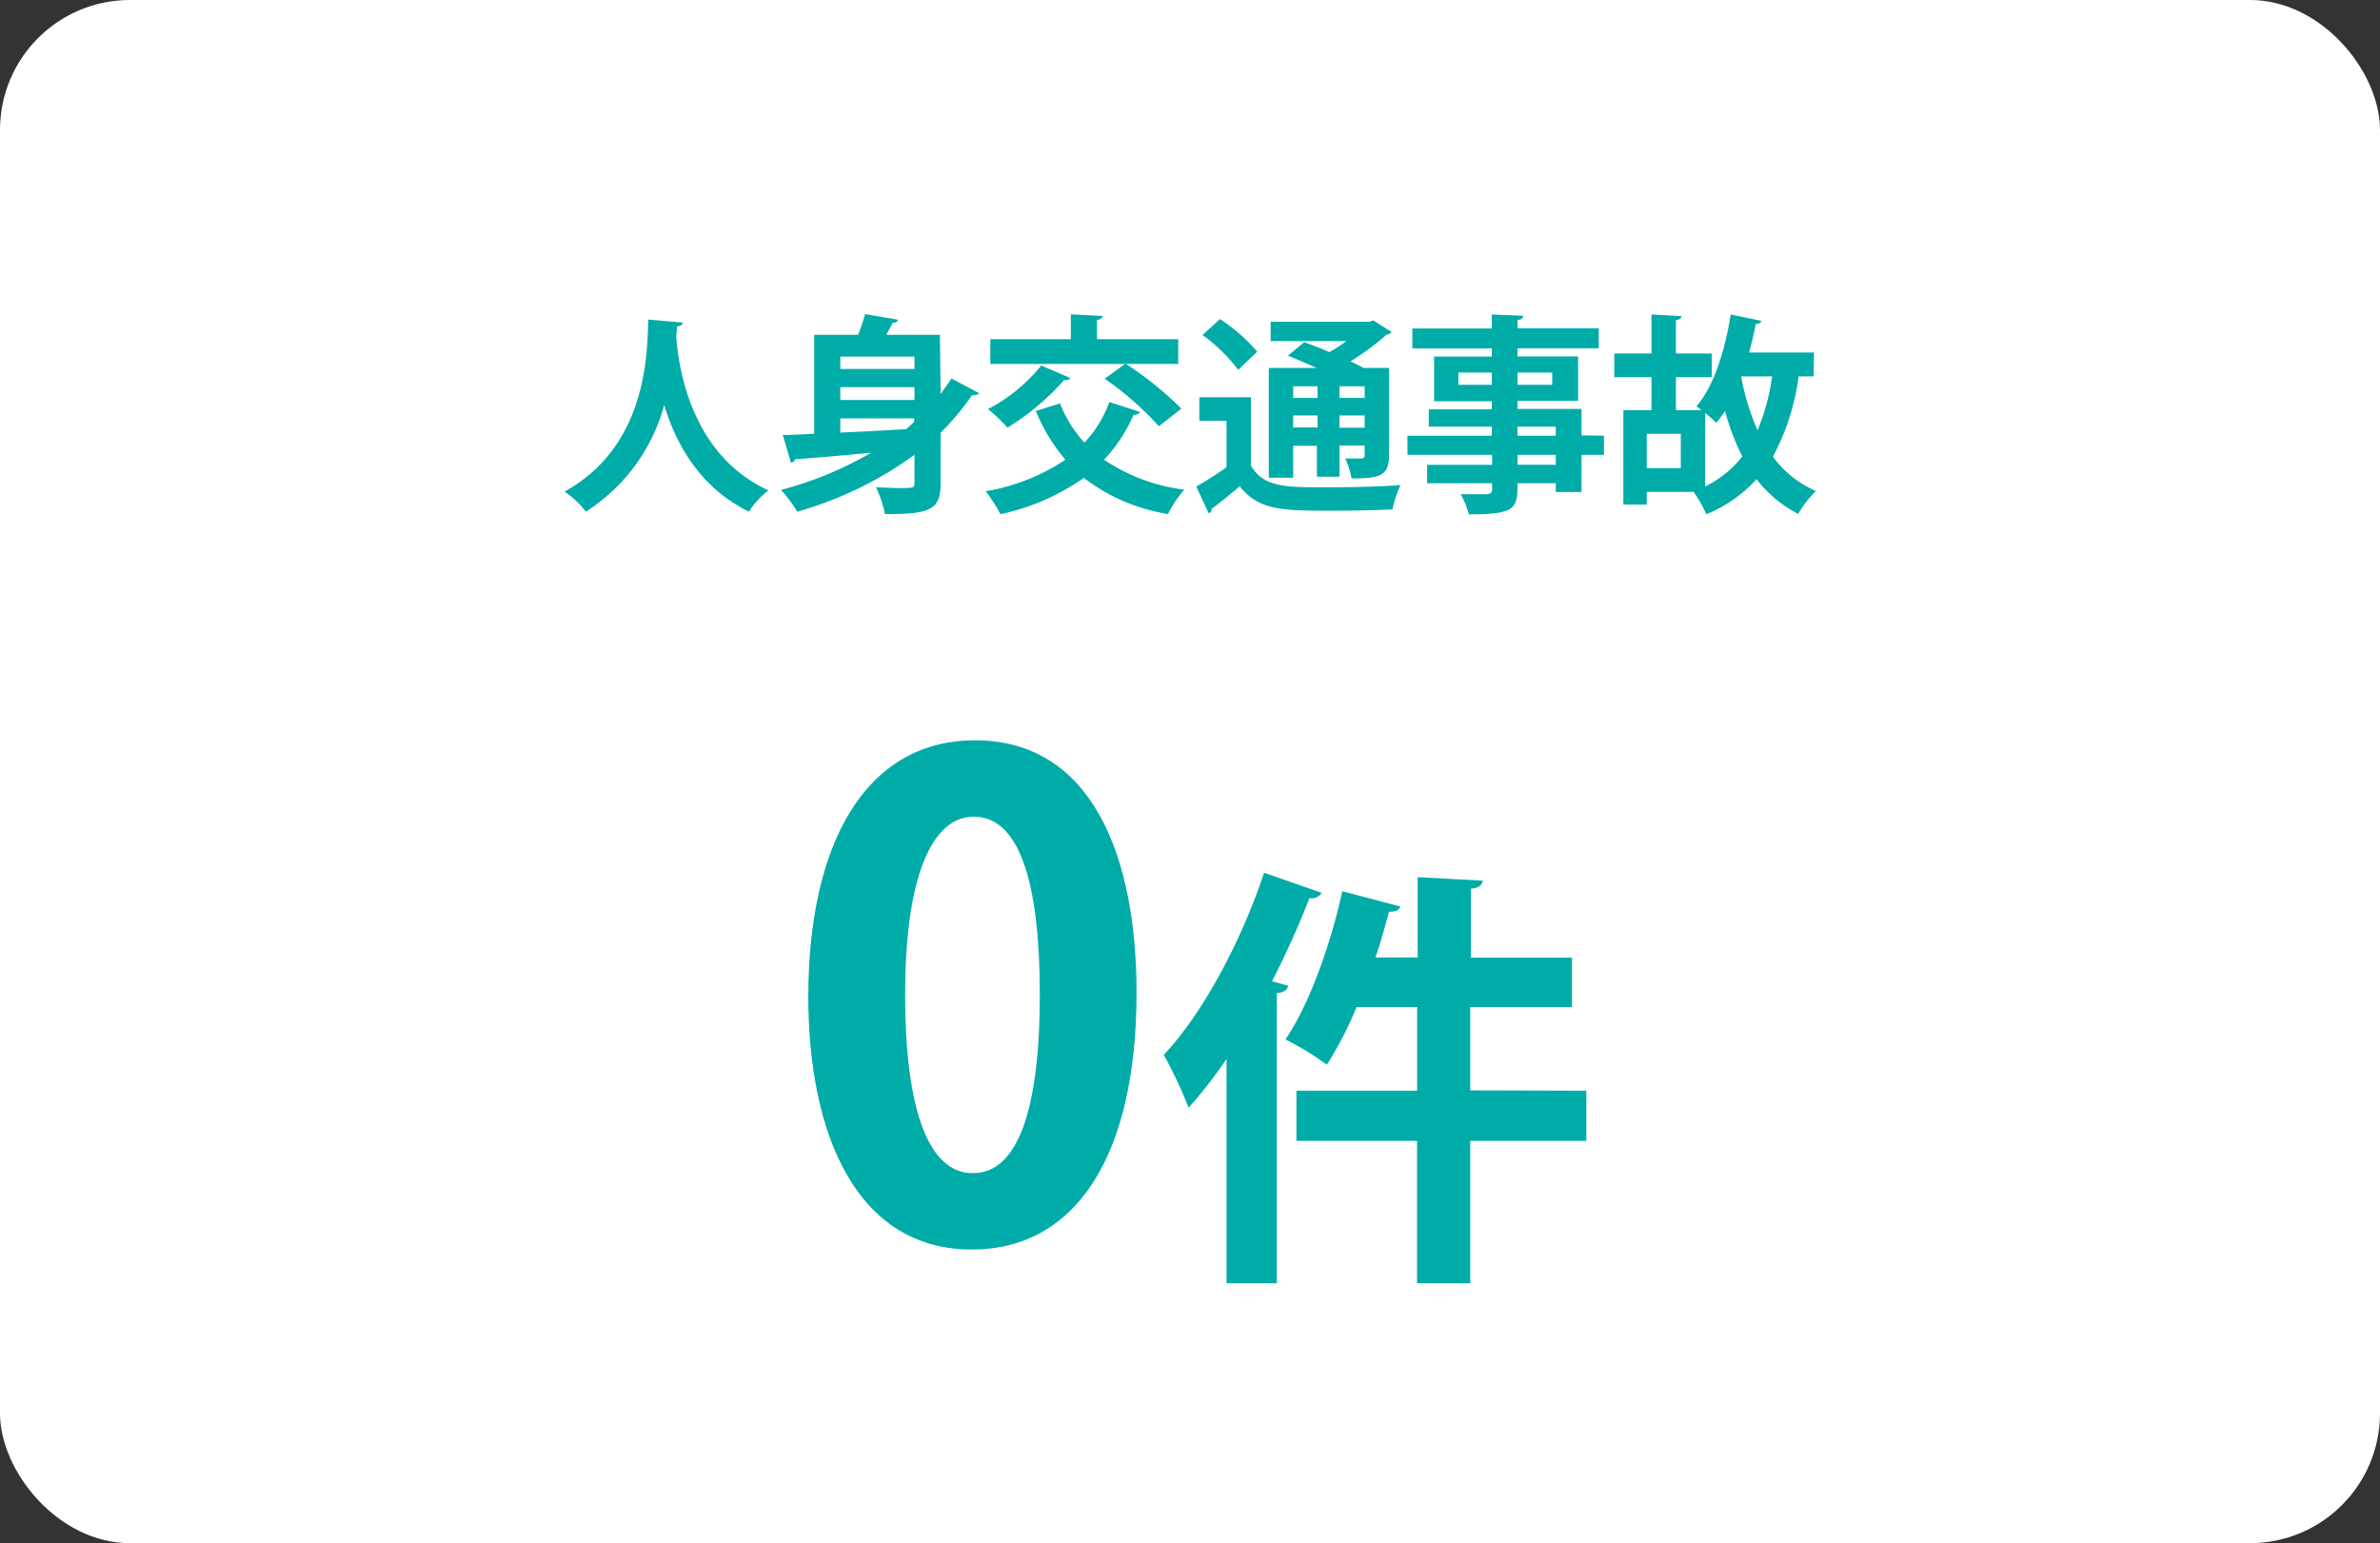
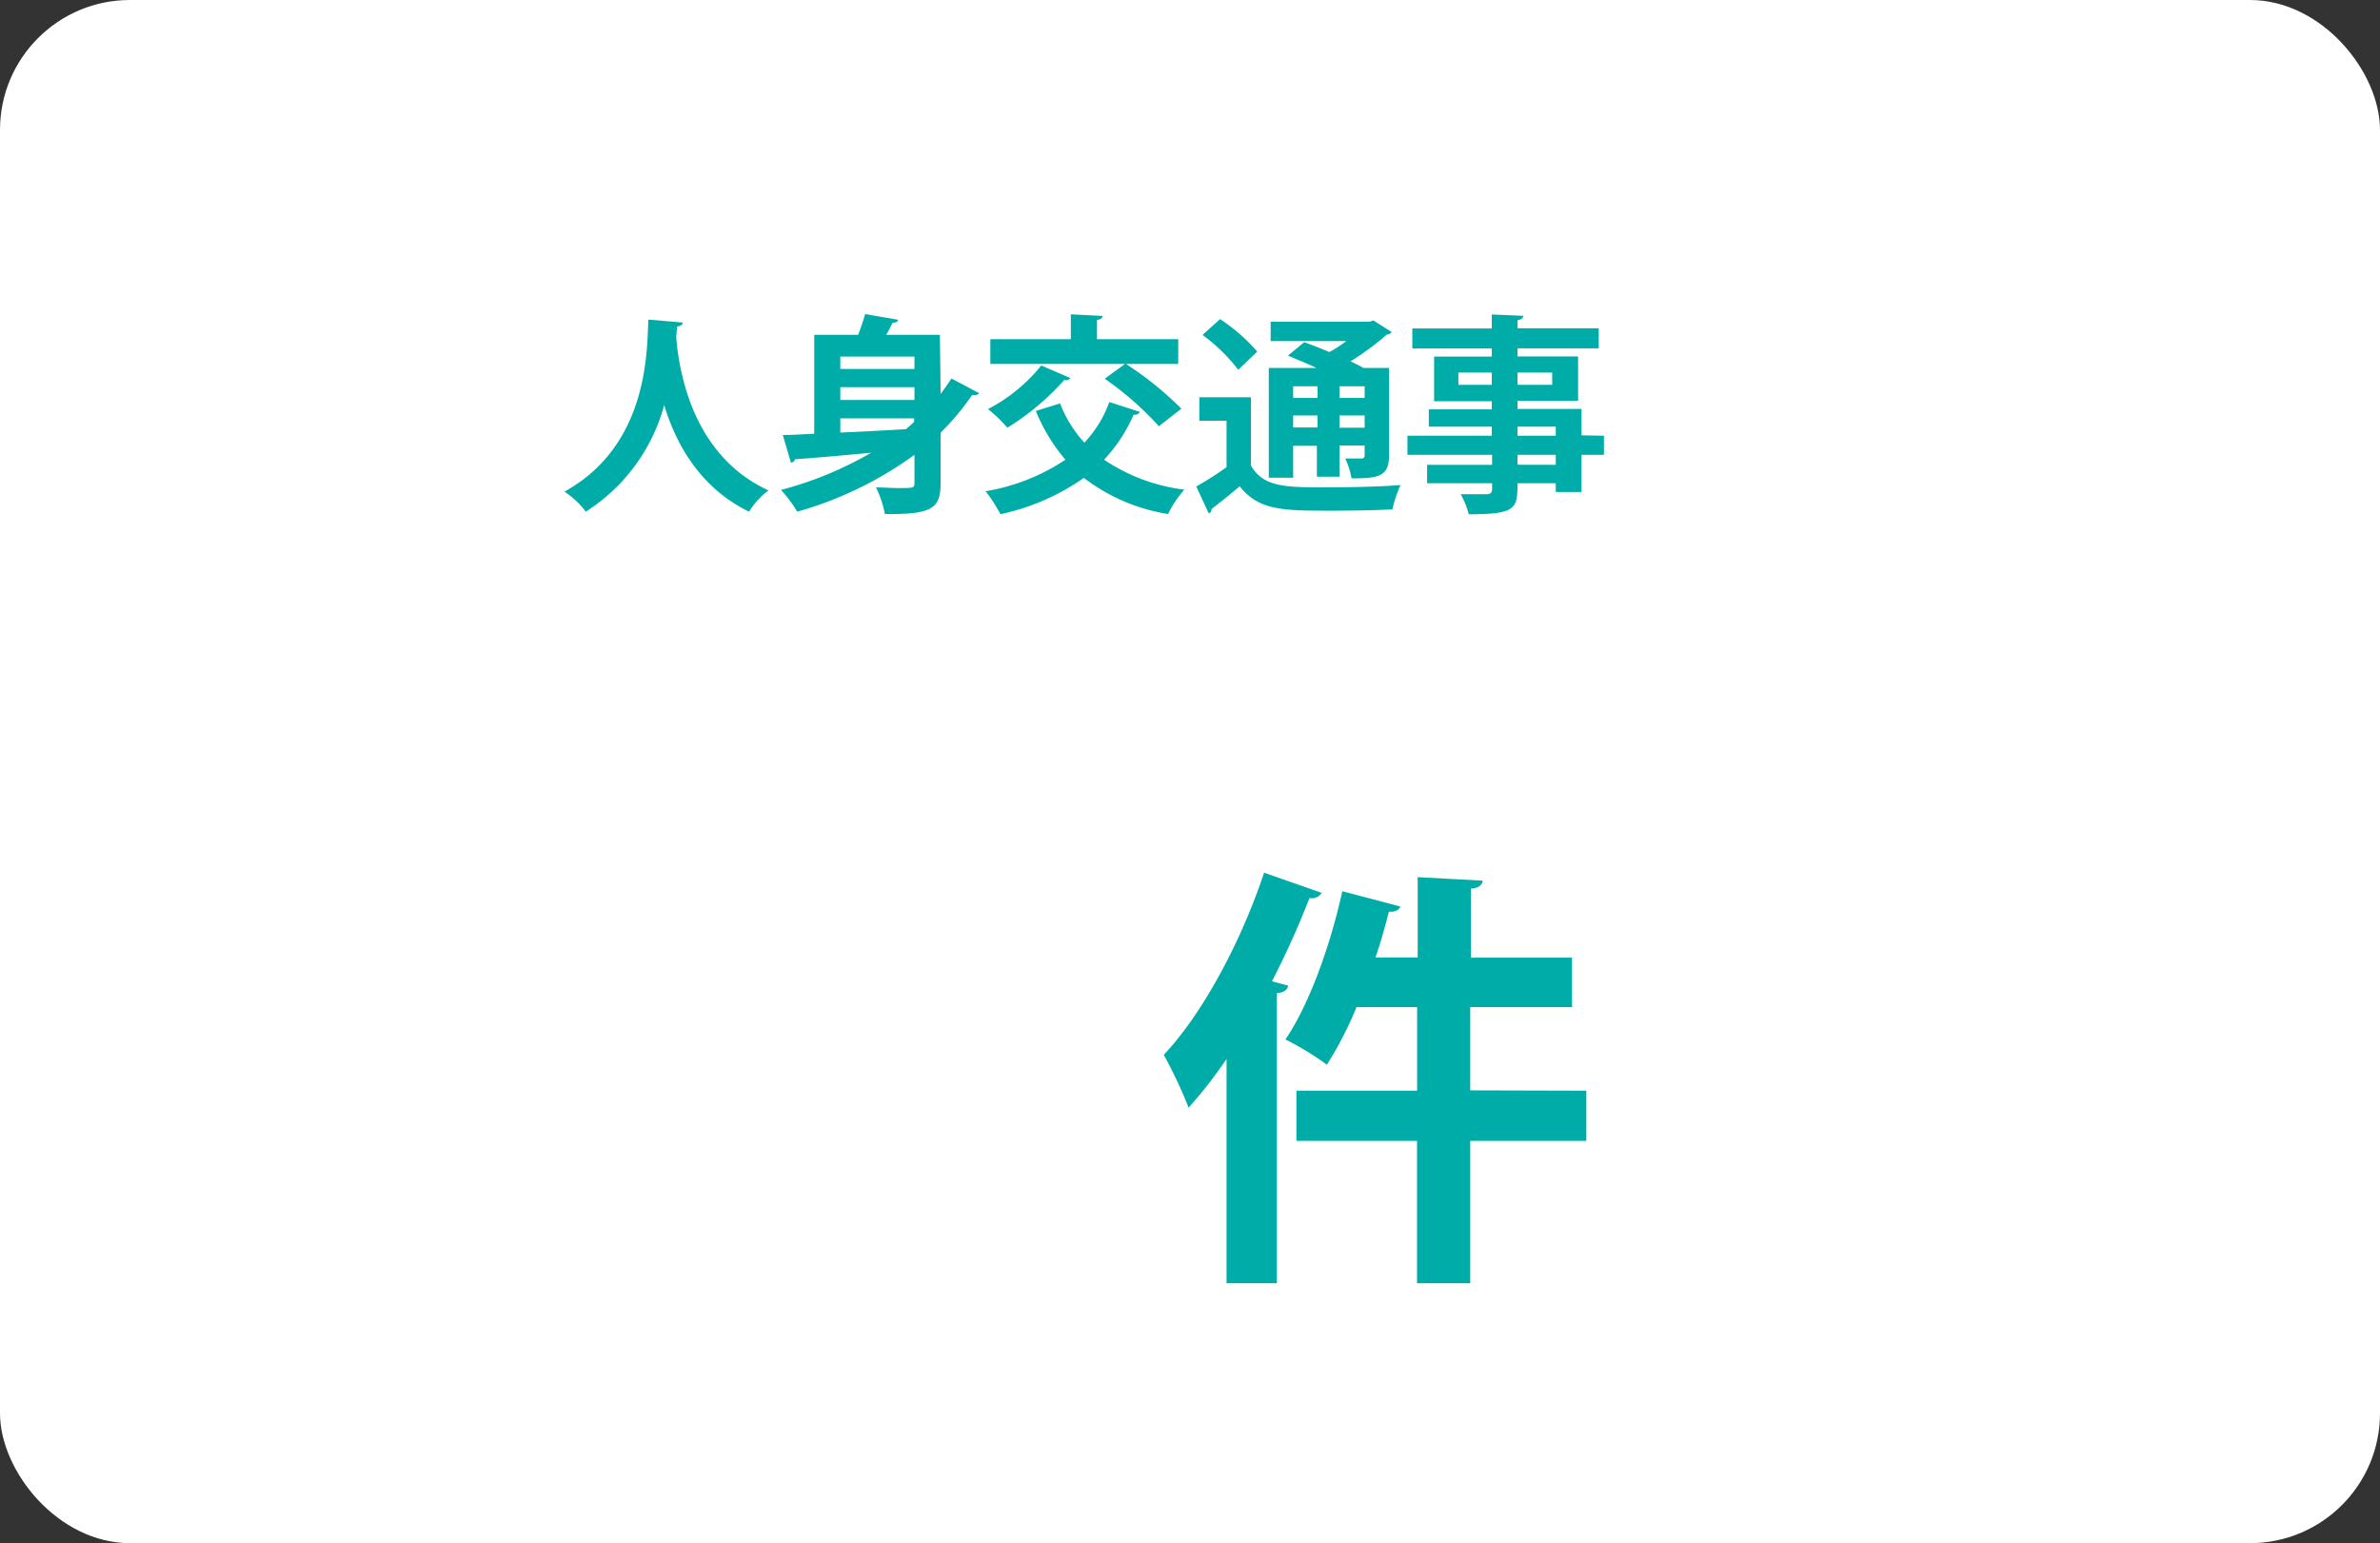
<svg xmlns="http://www.w3.org/2000/svg" width="293" height="190" viewBox="0 0 293 190">
  <rect x="0" y="0" width="293" height="190" fill="#333333" stroke="none" />
  <defs>
    <style>.cls-1{fill:#fff;}.cls-2{fill:#00aca8;}</style>
  </defs>
  <g id="レイヤー_2" data-name="レイヤー 2">
    <g id="レイヤー_5" data-name="レイヤー 5">
      <rect class="cls-1" width="293" height="190" rx="16" />
      <path class="cls-2" d="M84.05,39.71c0,.26-.28.44-.7.49,0,.37-.08.84-.1,1.36.36,4.21,2,14.53,11.36,18.82A9.32,9.32,0,0,0,92.22,63c-6-2.91-9-8.29-10.45-13.13A22.54,22.54,0,0,1,72.12,63a10.69,10.69,0,0,0-2.63-2.47C80,54.74,79.63,42.8,79.82,39.35Z" />
      <path class="cls-2" d="M115.8,48.5c.47-.63.91-1.25,1.33-1.9l3.43,1.82a.87.87,0,0,1-.63.23,1.33,1.33,0,0,1-.26,0,32.87,32.87,0,0,1-3.87,4.63v6.18c0,3.2-1.09,3.88-6.86,3.83a12.8,12.8,0,0,0-1.1-3.28c.89,0,1.88.08,2.66.08,2,0,2.08,0,2.08-.65V56a45.58,45.58,0,0,1-14.43,7,17.21,17.21,0,0,0-2-2.68,44.48,44.48,0,0,0,11.1-4.58c-3.56.34-6.89.63-9.39.81a.51.51,0,0,1-.49.41l-1-3.4c1.09,0,2.39-.08,3.87-.16V41.22h5.41c.34-.89.65-1.8.86-2.55l4.05.7c-.05.24-.28.37-.67.37-.24.46-.5,1-.78,1.48h6.6Zm-3.22-4.6h-9.13v1.53h9.13Zm0,5.35V47.67h-9.13v1.58Zm-9.13,2.26v1.75c2.55-.11,5.33-.26,8.09-.42.33-.29.7-.6,1-.91v-.42Z" />
      <path class="cls-2" d="M130.5,49.67a15.43,15.43,0,0,0,3,4.83,14.46,14.46,0,0,0,3.07-5l3.77,1.22a.75.75,0,0,1-.78.34,19.3,19.3,0,0,1-3.64,5.54,22.64,22.64,0,0,0,9.88,3.69,13.48,13.48,0,0,0-2,3,23,23,0,0,1-10.37-4.45,28.05,28.05,0,0,1-10.27,4.47,19.36,19.36,0,0,0-1.82-2.83,25,25,0,0,0,9.82-3.88,22,22,0,0,1-3.64-6Zm1.28-3.12a.69.69,0,0,1-.76.23,31.17,31.17,0,0,1-7,5.88,18.6,18.6,0,0,0-2.39-2.29A20.64,20.64,0,0,0,128.19,45Zm10.89,5.93A38.79,38.79,0,0,0,136,46.63l2.5-1.82H121.92V41.76h9.91V38.7l3.9.2c0,.26-.21.42-.68.5v2.36h10v3.05h-6.43a41.92,41.92,0,0,1,6.82,5.51Z" />
      <path class="cls-2" d="M154,48.91v8.4C155.52,60,158.33,60,163.14,60c3.09,0,6.78-.07,9.28-.28a14.44,14.44,0,0,0-1,3c-2,.1-4.81.16-7.43.16-6,0-9,0-11.37-3-1.19,1-2.42,2-3.46,2.78,0,.31-.1.44-.36.54l-1.53-3.3A40.15,40.15,0,0,0,151,57.52V51.8h-3.35V48.91Zm-3.8-9.62a22.43,22.43,0,0,1,4.58,4l-2.34,2.24a21.46,21.46,0,0,0-4.4-4.29Zm9,15.6v3.93H156.2V45.3h5.87c-1.19-.55-2.44-1.07-3.51-1.51l2-1.66c.94.34,2,.75,3.1,1.22A17.05,17.05,0,0,0,165.74,42h-9.31V39.61h12.19l.45-.16,2.26,1.43a.85.85,0,0,1-.6.31,33.27,33.27,0,0,1-4.47,3.3c.6.29,1.14.55,1.58.81H171V56.12c0,2.54-1.28,2.78-4.61,2.78a9.86,9.86,0,0,0-.78-2.45c.84,0,1.75,0,2,0s.39-.13.39-.39v-1.2h-3.1v3.83h-2.78V54.89Zm3-7.33h-3V49h3Zm-3,5.07h3V51.15h-3ZM168,49V47.56h-3.1V49Zm-3.1,3.66H168V51.15h-3.1Z" />
      <path class="cls-2" d="M197.46,53.65V56H194.7v4.58h-3.17V59.5h-4.71c0,3.14-.18,3.82-6,3.82a9.81,9.81,0,0,0-1-2.47c1.24,0,2.8,0,3.22,0s.65-.18.65-.62V59.5h-8V57.23h8V56H173.27V53.65h10.38V52.53H175.9V50.4h7.75v-1h-7.1V43.9h7.1v-1h-9.78V40.44h9.78V38.72l3.87.16c0,.28-.2.47-.7.54v1h10v2.47h-10v1h7.46v5.46h-7.46v1h7.88v3.25Zm-17.92-6.27h4.11V45.87h-4.11Zm11.55-1.51h-4.27v1.51h4.27Zm-4.27,6.66v1.12h4.71V52.53Zm4.71,4.7V56h-4.71v1.22Z" />
-       <path class="cls-2" d="M223.27,46.34h-1.84a28.79,28.79,0,0,1-3.17,9.88,13,13,0,0,0,5.3,4.24,12.39,12.39,0,0,0-2.18,2.81A15.06,15.06,0,0,1,216.25,59a17.19,17.19,0,0,1-6.18,4.32,17.18,17.18,0,0,0-1.57-2.76h-5.77v1.56h-2.88V50.5h3.46V46.44h-4.58V43.53h4.58V38.72l3.69.21c0,.26-.21.42-.68.49v4.11h4.42v2.91h-4.42V50.5h3.15a7.32,7.32,0,0,0-.63-.47c2.11-2.39,3.54-6.86,4.22-11.31l3.77.78c-.06.26-.29.39-.68.39-.23,1.17-.49,2.37-.83,3.51h8ZM206.92,57.65V53.41h-4.19v4.24Zm3,2.24a13.09,13.09,0,0,0,4.58-3.7,27.66,27.66,0,0,1-2.13-5.59,15.29,15.29,0,0,1-1.07,1.46,17.49,17.49,0,0,0-1.38-1.22Zm4.45-13.45a28.69,28.69,0,0,0,2,6.53,25.59,25.59,0,0,0,1.79-6.63h-3.77Z" />
-       <path class="cls-2" d="M99.51,122.71c0-18.52,6.85-31.56,20.53-31.56,14.33,0,19.88,14.17,19.88,31.07,0,20.12-7.49,31.63-20.28,31.63C105.47,153.85,99.51,139.69,99.51,122.71Zm20.29,21.73c5.47,0,8.21-7.73,8.21-22,0-13.76-2.5-21.89-8.13-21.89-5.15,0-8.45,7.41-8.45,21.89s3,22,8.29,22Z" />
      <path class="cls-2" d="M162.71,109.93a1.4,1.4,0,0,1-1.5.64,106.54,106.54,0,0,1-4.62,10.25l2,.54c-.11.48-.48.86-1.4.91V158H151V130.38a55.09,55.09,0,0,1-4.67,6,55.41,55.41,0,0,0-3.06-6.5c4.72-5,9.5-13.84,12.35-22.43Zm32.58,24.36v6.18H181V158h-6.55V140.47H159.6v-6.18h14.86V124H167a44.92,44.92,0,0,1-3.65,7.09,35.71,35.71,0,0,0-5.1-3.11c2.9-4.24,5.53-11.54,7-18.25l7.14,1.88c-.16.53-.81.69-1.4.64-.48,1.83-1,3.76-1.66,5.64h5.2V108l8,.43c-.05.53-.48.91-1.45,1v8.48h12.45V124H181v10.25Z" />
    </g>
  </g>
</svg>